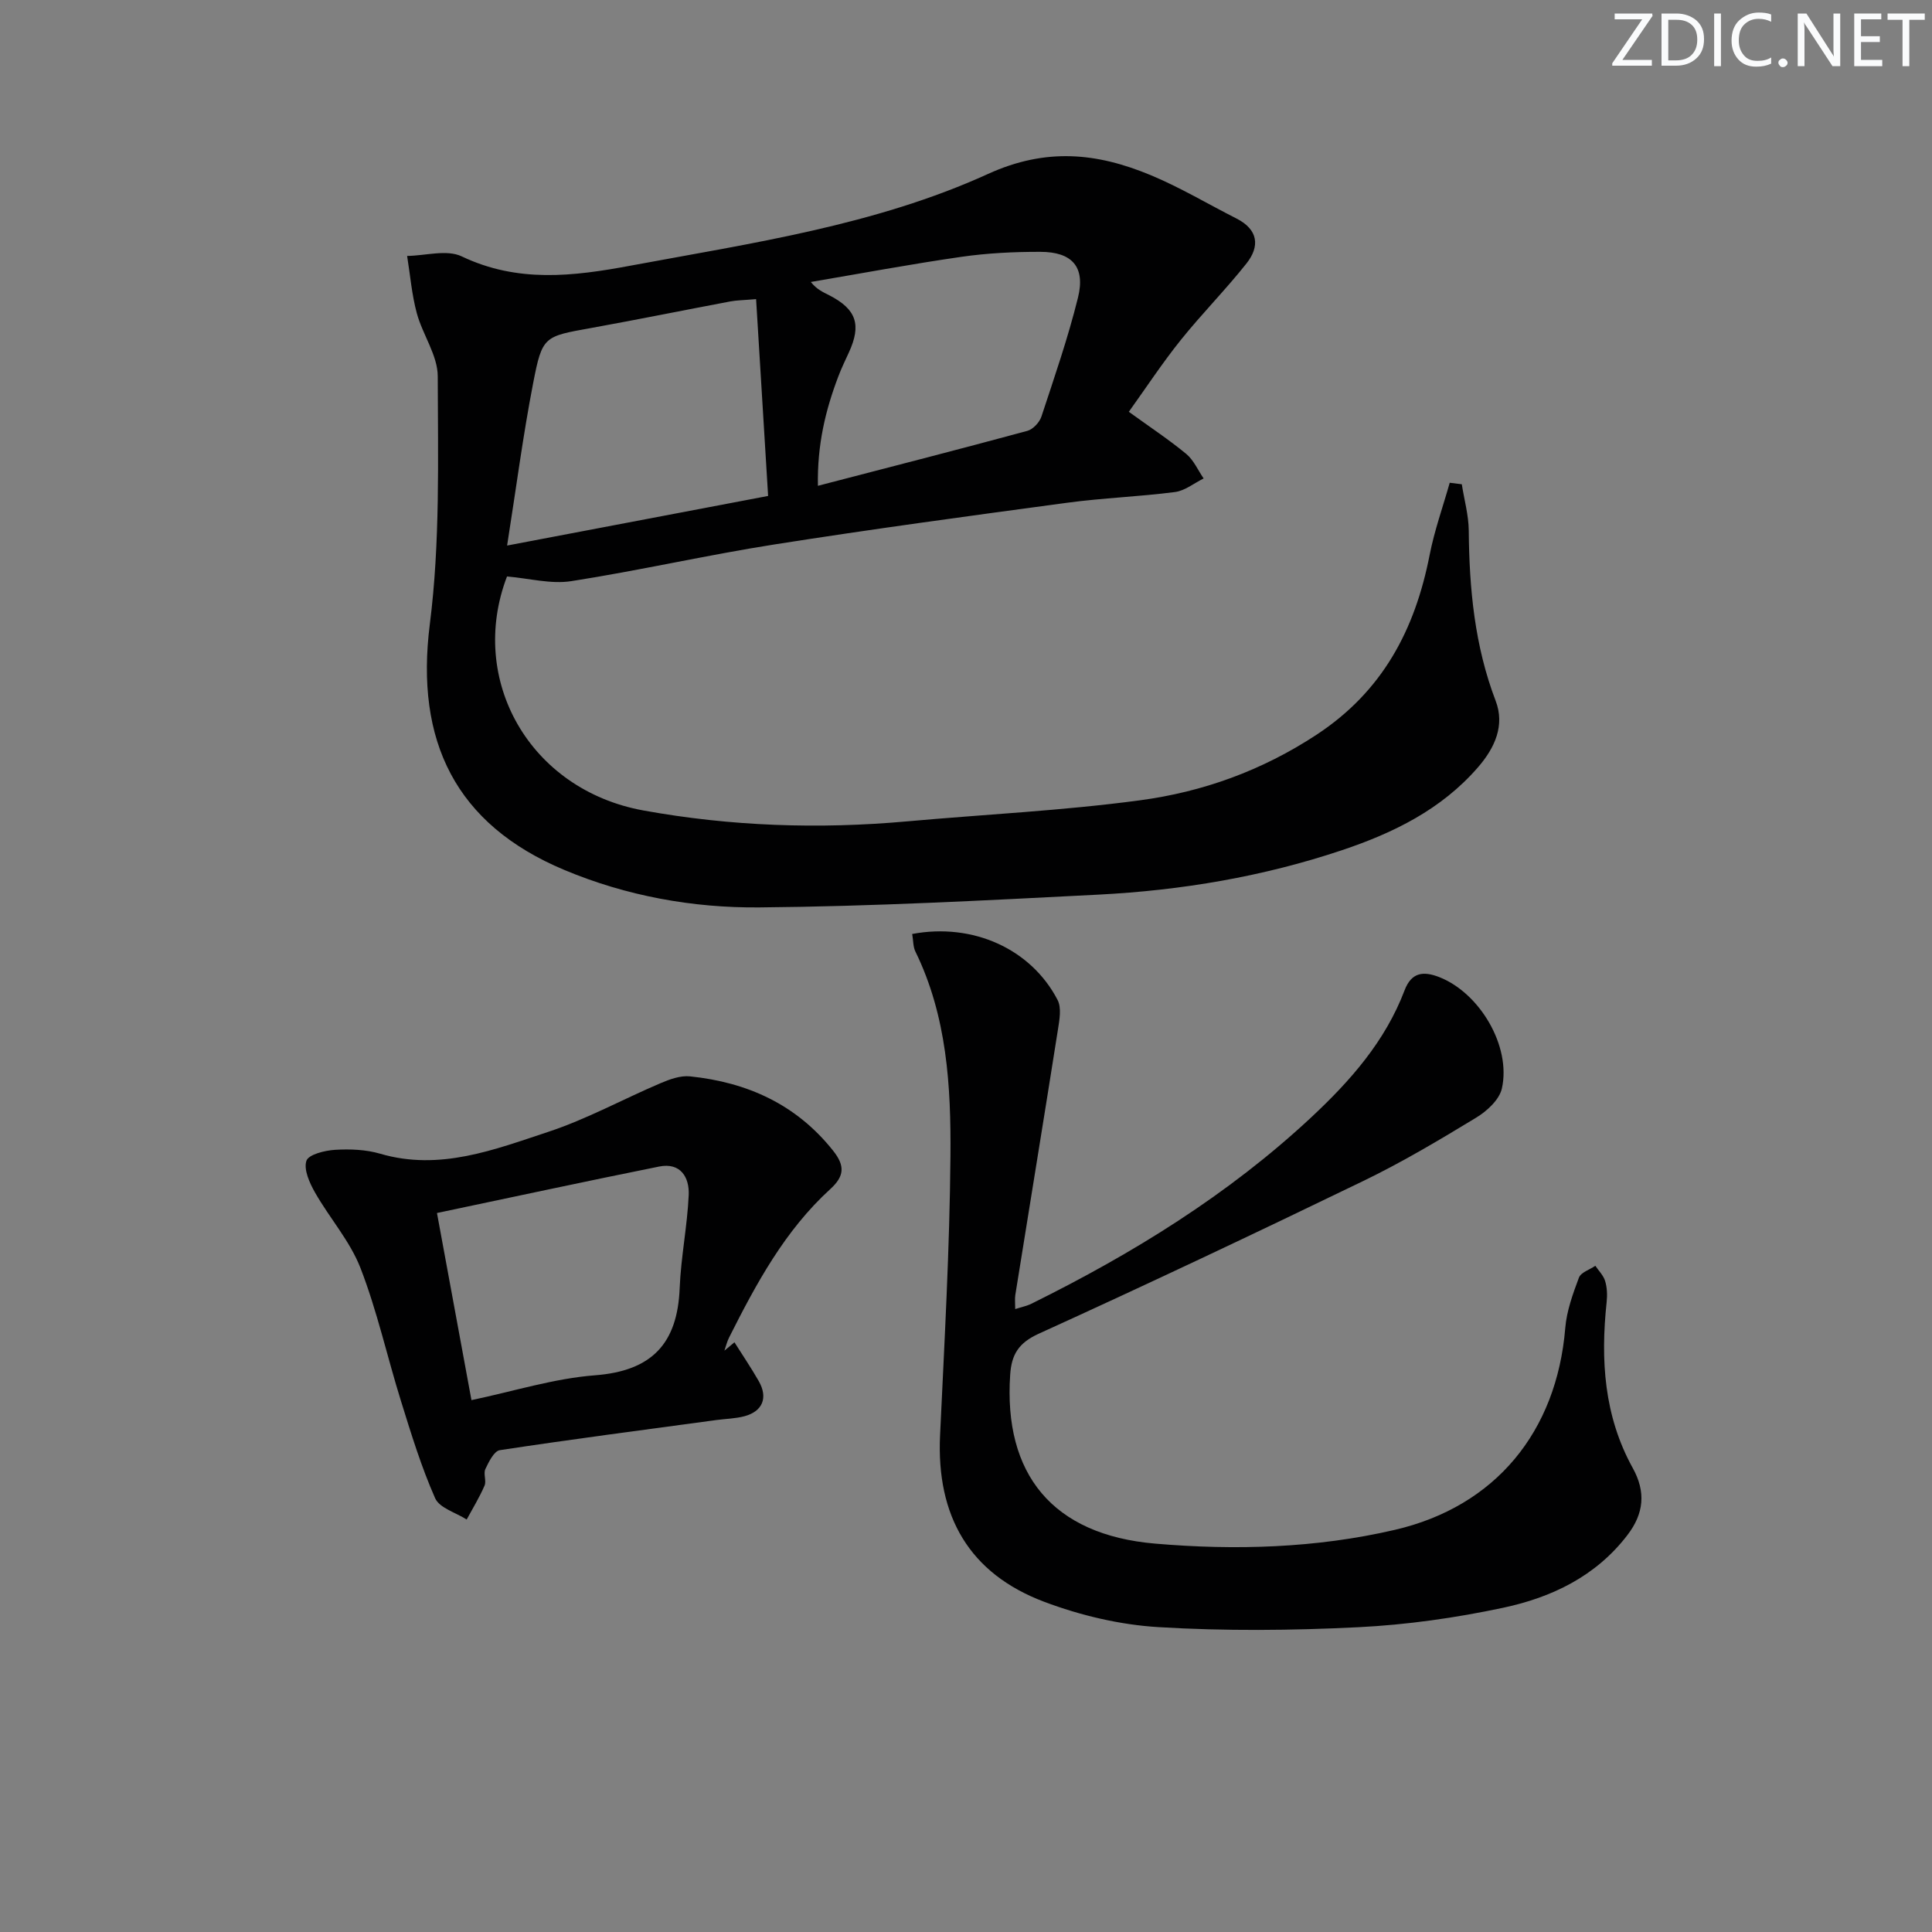
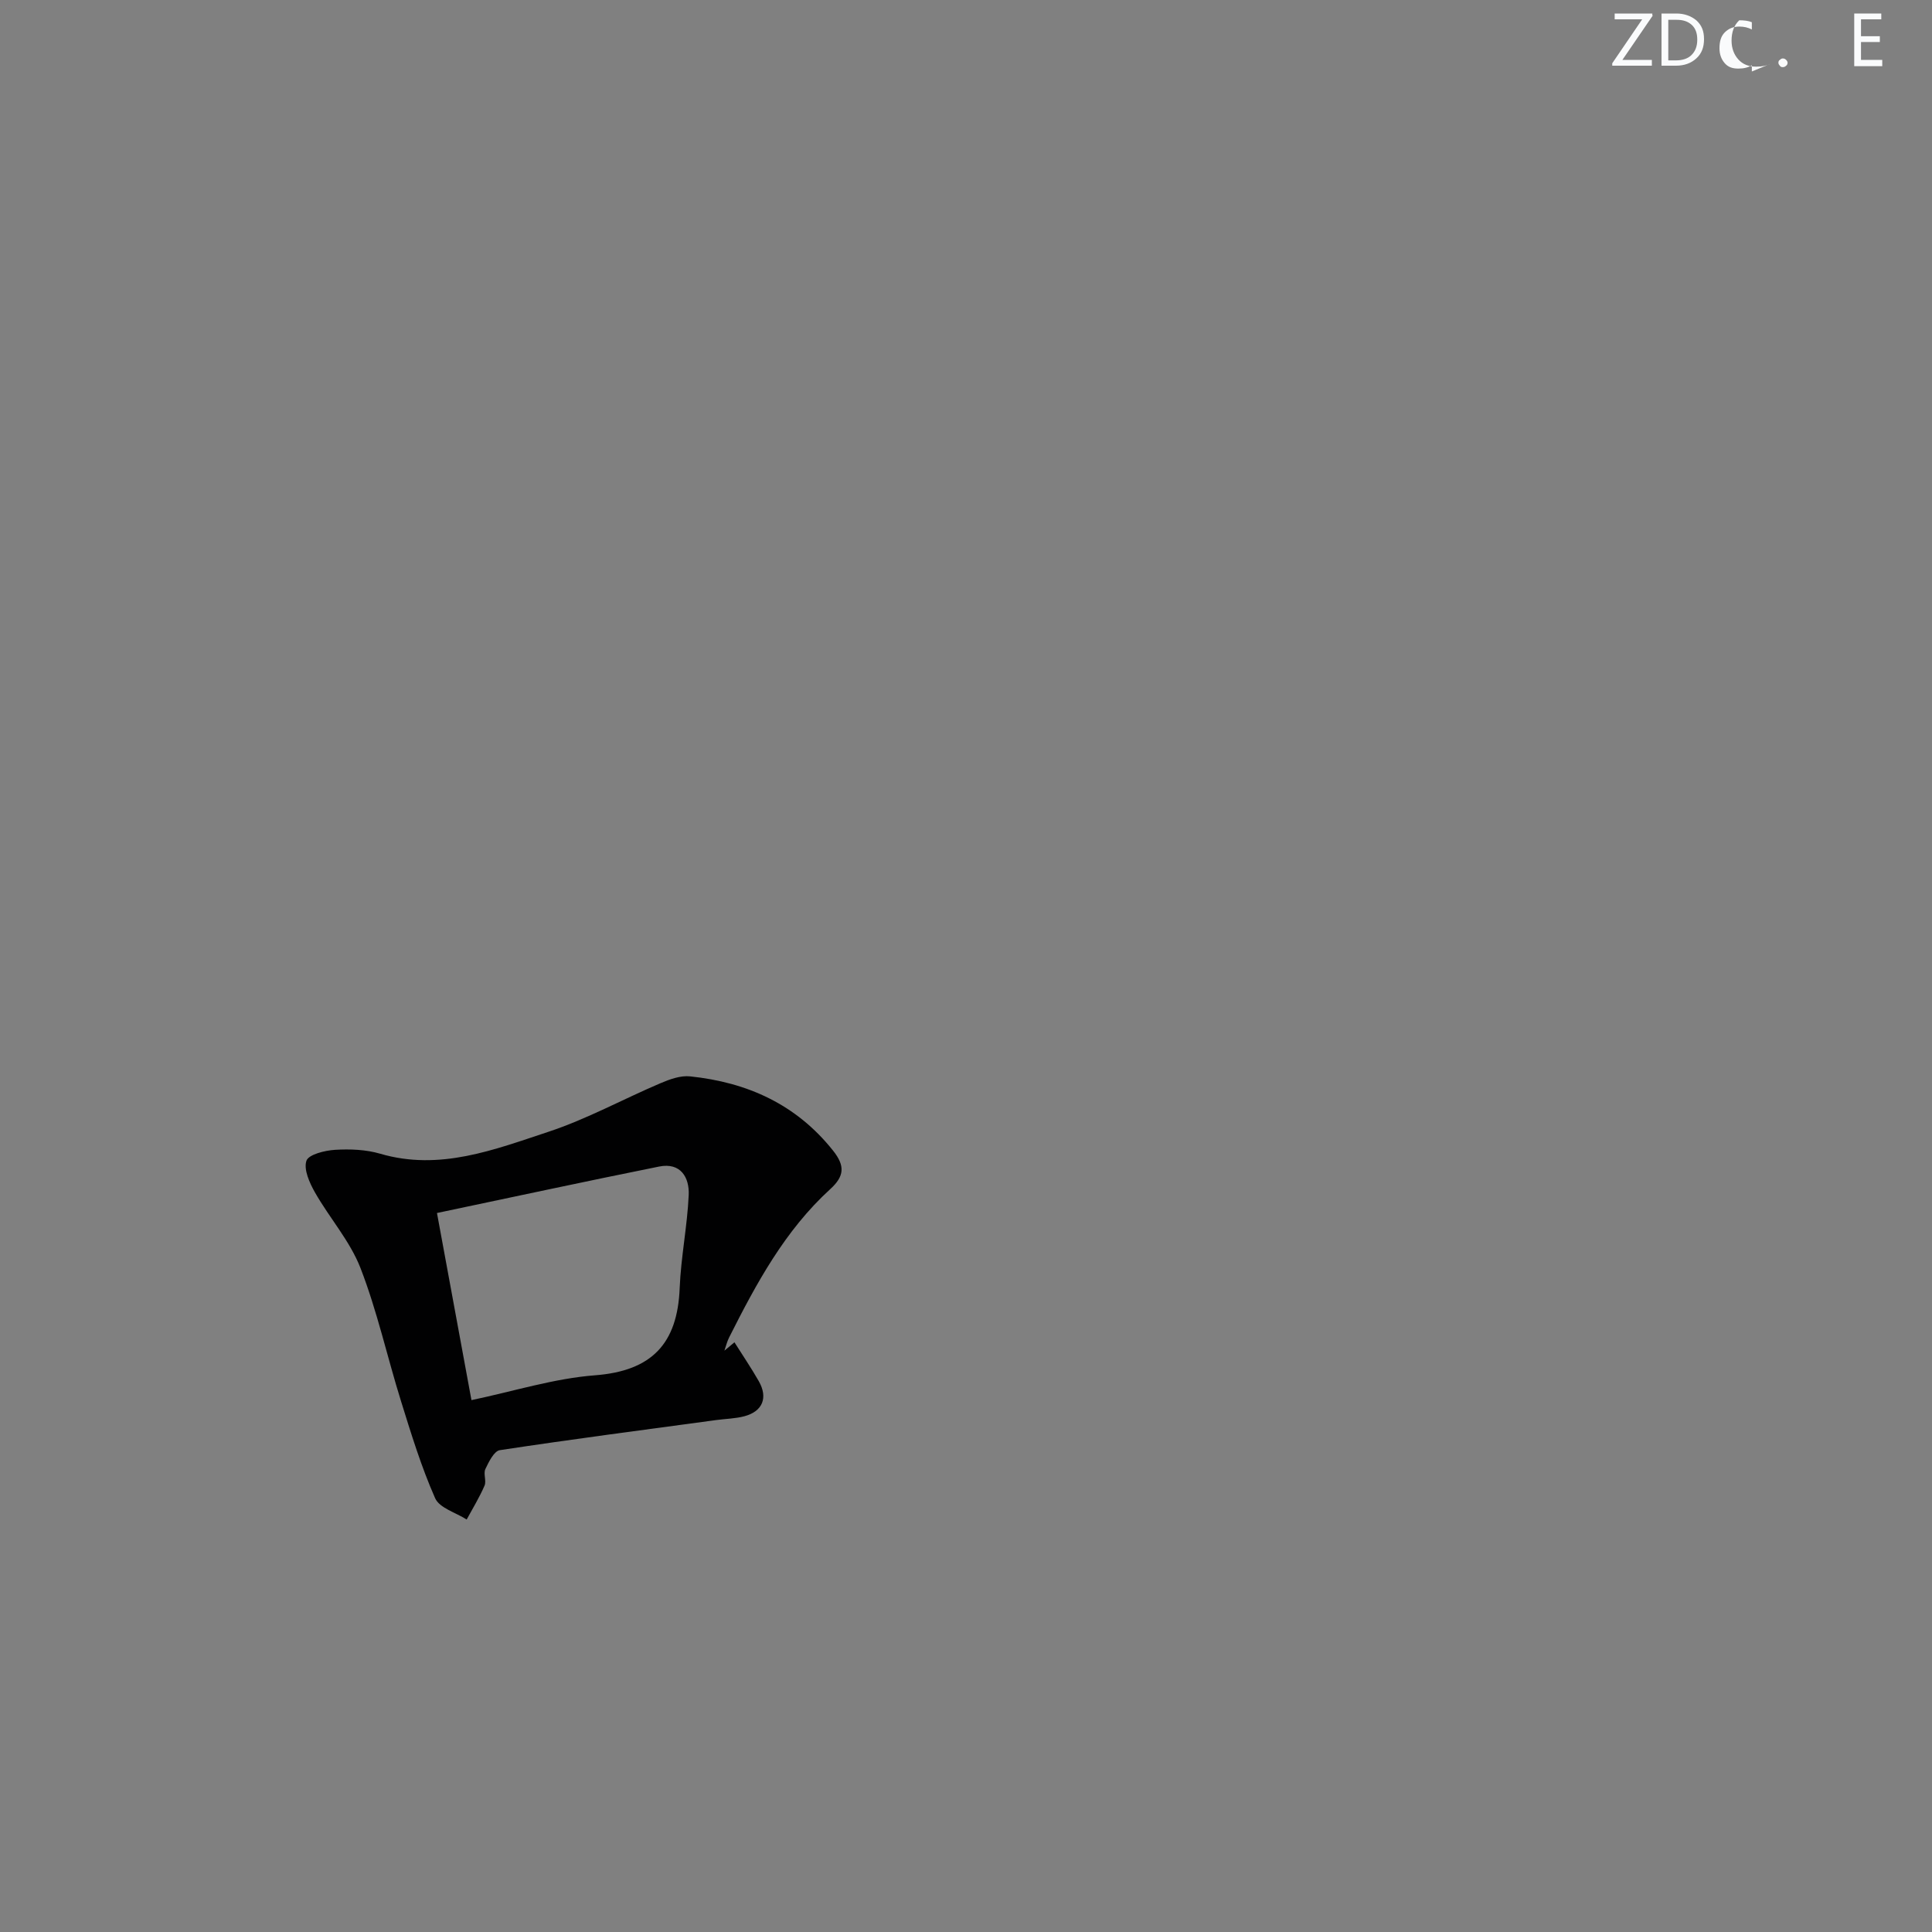
<svg xmlns="http://www.w3.org/2000/svg" enable-background="new 0 0 400 400" viewBox="0 0 400 400">
  <rect x="0" y="0" width="400" height="400" fill="#808080" stroke="none" />
  <g fill="#fafbfc">
    <path d="m342.2 3.2-6.3 9.2h6.1v1.2h-8.2v-.5l6.2-9.1h-5.7v-1.2h7.8v.4z" />
    <path d="m344 13.7v-10.9h3.1c1.6 0 3 .5 4.1 1.4 1.1 1 1.6 2.2 1.6 3.9s-.5 3-1.6 4-2.5 1.5-4.2 1.5h-3zm1.4-9.6v8.4h1.6c1.4 0 2.5-.4 3.2-1.1.8-.8 1.2-1.8 1.2-3.2s-.4-2.4-1.2-3.1-1.8-1-3.1-1z" />
-     <path d="m356.3 2.8v10.9h-1.4v-10.9z" />
-     <path d="m366.6 13.2c-.8.4-1.8.6-3 .6-1.6 0-2.8-.5-3.7-1.5s-1.4-2.3-1.4-3.9c0-1.7.5-3.2 1.6-4.2s2.4-1.6 4-1.6c1 0 1.9.1 2.6.4v1.5c-.8-.4-1.6-.6-2.6-.6-1.2 0-2.2.4-3 1.2s-1.1 1.9-1.1 3.3c0 1.3.4 2.3 1.1 3.1s1.6 1.1 2.8 1.1c1.1 0 2-.2 2.8-.7v1.3z" />
+     <path d="m366.6 13.2c-.8.4-1.8.6-3 .6-1.6 0-2.8-.5-3.7-1.5s-1.4-2.3-1.4-3.9c0-1.7.5-3.2 1.6-4.2c1 0 1.9.1 2.6.4v1.5c-.8-.4-1.6-.6-2.6-.6-1.2 0-2.2.4-3 1.2s-1.1 1.9-1.1 3.3c0 1.3.4 2.3 1.1 3.1s1.6 1.1 2.8 1.1c1.1 0 2-.2 2.8-.7v1.3z" />
    <path d="m368.2 13c0-.3.1-.5.3-.6.2-.2.4-.3.6-.3.3 0 .5.1.7.3s.3.4.3.6-.1.5-.3.6c-.2.2-.4.3-.7.3s-.5-.1-.6-.3c-.2-.2-.3-.4-.3-.6z" />
-     <path d="m381.1 13.7h-1.7l-5.5-8.4c-.2-.2-.3-.5-.4-.7 0 .2.1.8.1 1.5v7.6h-1.4v-10.9h1.8l5.3 8.3c.3.4.4.6.4.8 0-.3-.1-.8-.1-1.6v-7.5h1.4v10.9z" />
    <path d="m389.7 13.7h-5.8v-10.9h5.6v1.2h-4.2v3.5h3.9v1.2h-3.9v3.7h4.4z" />
-     <path d="m398.4 4.1h-3.1v9.6h-1.4v-9.6h-3.1v-1.3h7.7v1.3z" />
  </g>
-   <path d="m302.65 100.26c.5 3.2 1.41 6.39 1.44 9.6.11 12.04 1.21 23.83 5.57 35.24 1.93 5.06-.13 9.69-3.65 13.75-7.59 8.76-17.55 13.62-28.22 17.19-16.31 5.46-33.18 8.3-50.31 9.18-23.41 1.2-46.85 2.45-70.28 2.65-13.78.12-27.49-2.36-40.37-7.76-22.51-9.43-30.91-26.68-27.84-50.88 2.15-16.92 1.68-34.2 1.64-51.32-.01-4.36-3.14-8.63-4.34-13.08-1.04-3.85-1.36-7.89-2-11.84 3.8-.05 8.22-1.38 11.3.09 11.55 5.51 23.04 4.15 34.92 1.93 25.13-4.68 50.66-8.35 74.03-18.99 12.07-5.5 22.59-4.37 33.67.23 6.11 2.54 11.85 5.98 17.77 8.98 4.52 2.29 4.92 5.75 2.08 9.33-4.33 5.46-9.27 10.44-13.63 15.88-3.8 4.74-7.15 9.84-10.72 14.82 4.44 3.21 8.32 5.77 11.89 8.72 1.54 1.28 2.42 3.36 3.6 5.08-1.97.97-3.87 2.54-5.93 2.81-7.41.96-14.92 1.22-22.33 2.22-20.22 2.72-40.44 5.46-60.59 8.63-14.08 2.21-28 5.41-42.08 7.6-4.21.66-8.71-.58-13.3-.97-8.17 21.39 4.67 44.17 28.25 48.45 18.09 3.28 36.33 3.9 54.65 2.25 16.04-1.44 32.17-2.21 48.11-4.35 13.04-1.74 25.28-6.15 36.58-13.57 13.71-9.01 20.4-21.76 23.43-37.23.99-5.06 2.75-9.97 4.16-14.95.82.1 1.66.2 2.5.31zm-197.66 12.69c18.88-3.59 36.16-6.87 54.04-10.27-.85-13.95-1.67-27.24-2.49-40.75-2.68.23-4 .23-5.29.47-9.59 1.81-19.16 3.75-28.76 5.49-9.87 1.78-10.21 1.64-12.11 11.45-2.1 10.82-3.52 21.78-5.39 33.61zm64.35-12.37c14.93-3.88 29.17-7.53 43.35-11.37 1.18-.32 2.52-1.75 2.92-2.95 2.69-8.16 5.51-16.3 7.57-24.62 1.58-6.37-1.19-9.5-7.81-9.5-5.46-.01-10.97.26-16.37 1.04-10.41 1.5-20.76 3.44-31.13 5.2 1.29 1.61 2.61 2.13 3.87 2.78 5.57 2.88 6.64 6.08 4.02 11.79-.76 1.66-1.56 3.3-2.2 5-2.65 6.97-4.38 14.11-4.22 22.63z" fill="#010102" />
-   <path d="m188.86 193.37c12.58-2.36 24.62 3.1 30.1 13.66.84 1.62.4 4.09.08 6.1-2.89 18.33-5.89 36.65-8.83 54.98-.13.8-.02 1.65-.02 2.92 1.33-.43 2.41-.64 3.36-1.11 20.96-10.37 40.72-22.54 57.92-38.58 8.11-7.57 15.33-15.76 19.33-26.3 1.44-3.79 3.93-4 7.16-2.75 8.39 3.27 14.95 14.31 12.99 23.06-.52 2.33-3.09 4.7-5.33 6.05-7.65 4.65-15.38 9.25-23.43 13.14-22.27 10.78-44.63 21.36-67.15 31.6-4.18 1.9-5.61 4.33-5.89 8.44-1.41 20.6 8.73 33.19 30.01 35.01 16.56 1.42 33.3.94 49.62-2.85 20.85-4.84 33.51-20.32 35.29-41.78.29-3.55 1.57-7.07 2.83-10.44.41-1.09 2.23-1.65 3.4-2.45.7 1.05 1.69 2.01 2.03 3.17.41 1.36.46 2.91.31 4.33-1.28 11.96-.56 23.6 5.41 34.38 2.74 4.95 2.31 9.41-1.11 13.87-6.54 8.55-15.71 12.92-25.73 15.05-9.86 2.1-19.97 3.53-30.03 4.03-13.75.68-27.59.81-41.32-.02-7.99-.48-16.17-2.42-23.68-5.25-15.51-5.85-22.33-17.75-21.55-34.45.9-19.27 1.99-38.55 2.15-57.83.12-14.43-.7-28.94-7.26-42.35-.48-.97-.42-2.21-.66-3.63z" fill="#010102" />
  <path d="m152.06 277.91c1.69 2.68 3.47 5.3 5.04 8.05 1.94 3.41.81 6.23-2.95 7.25-1.9.51-3.92.53-5.89.8-14.93 2.02-29.87 3.97-44.77 6.23-1.2.18-2.29 2.42-3 3.91-.45.96.25 2.44-.17 3.43-1.04 2.42-2.44 4.69-3.7 7.02-2.25-1.44-5.63-2.38-6.53-4.41-2.86-6.47-4.95-13.3-7.06-20.08-2.86-9.17-4.93-18.63-8.39-27.56-2.17-5.6-6.41-10.36-9.43-15.67-1.12-1.98-2.37-4.74-1.77-6.55.44-1.31 3.8-2.14 5.92-2.27 3.11-.19 6.41-.06 9.37.81 12.31 3.6 23.6-.84 34.8-4.54 7.97-2.63 15.45-6.76 23.21-10.06 1.92-.82 4.15-1.63 6.13-1.42 11.83 1.23 21.98 5.78 29.61 15.38 2.53 3.18 2.32 5.31-.58 7.96-9.4 8.57-15.33 19.56-20.95 30.73-.43.85-.65 1.81-.97 2.72.7-.58 1.39-1.16 2.08-1.73zm-54.45 11.97c8.78-1.84 17.1-4.49 25.58-5.14 11.79-.9 17.08-6.58 17.53-18.05.26-6.44 1.58-12.84 1.87-19.28.16-3.66-1.69-6.78-6.12-5.89-15.22 3.06-30.39 6.34-46 9.62 2.46 13.36 4.76 25.85 7.14 38.74z" fill="#010102" />
</svg>